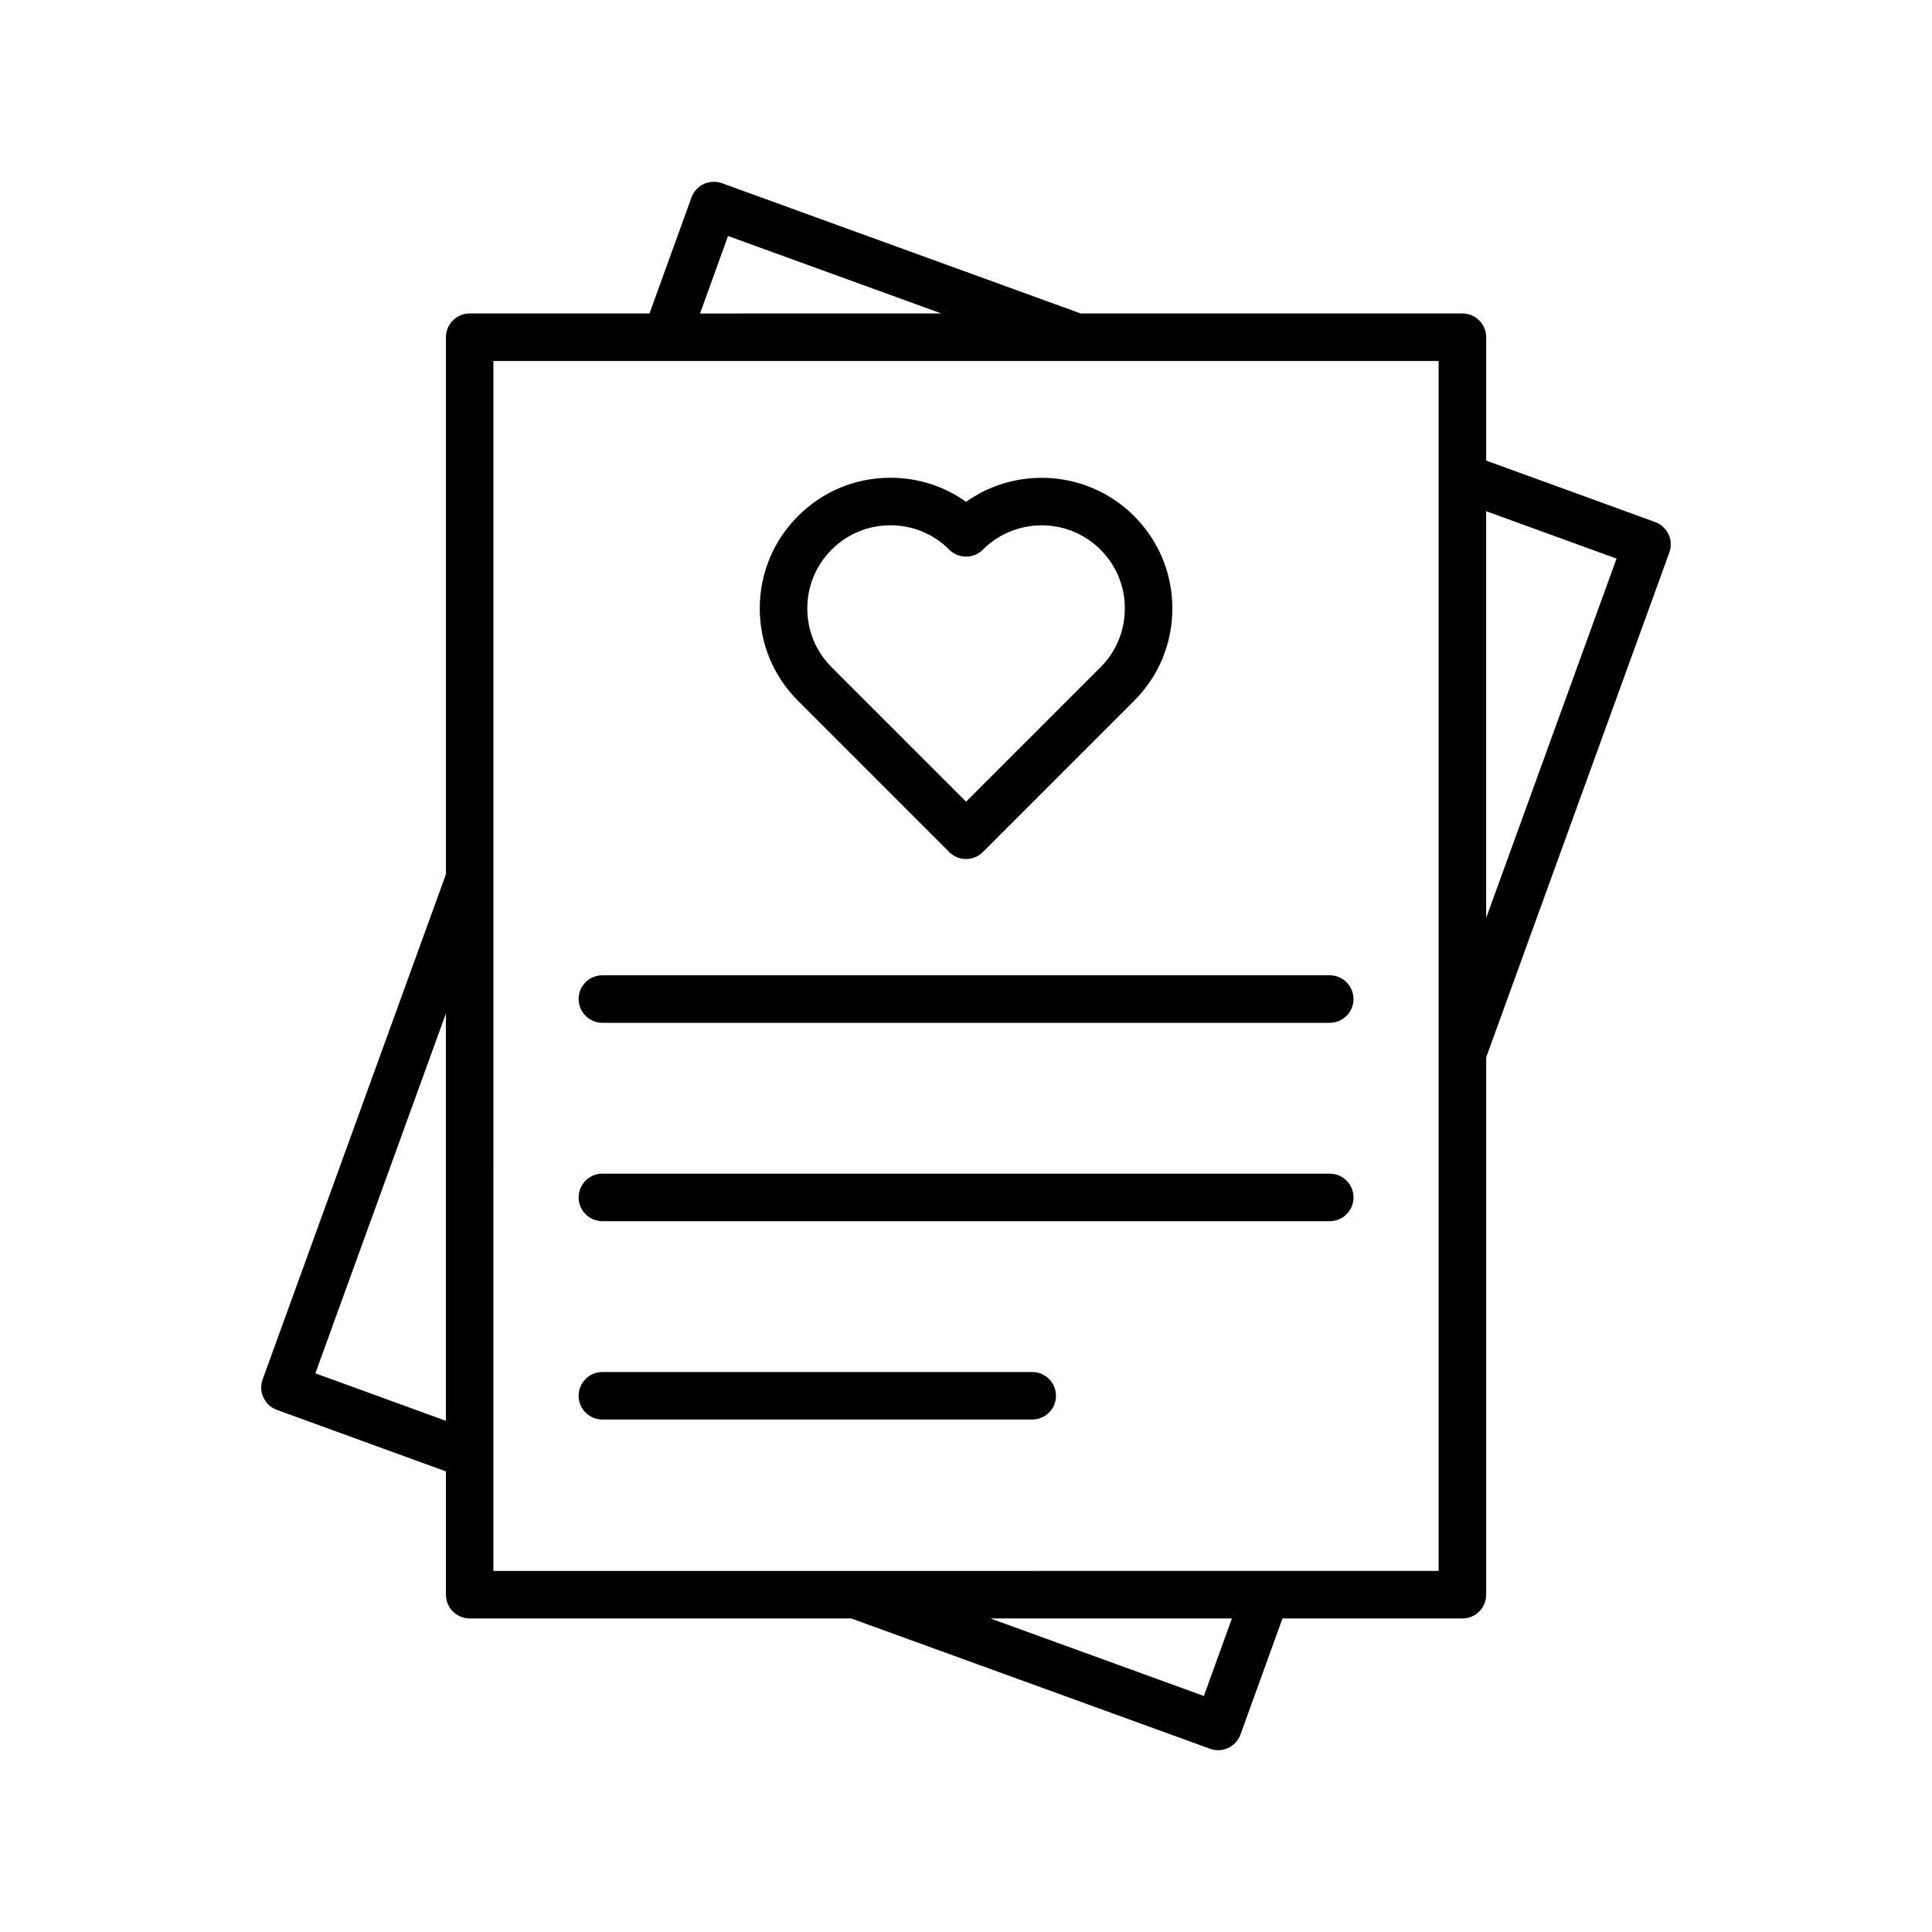
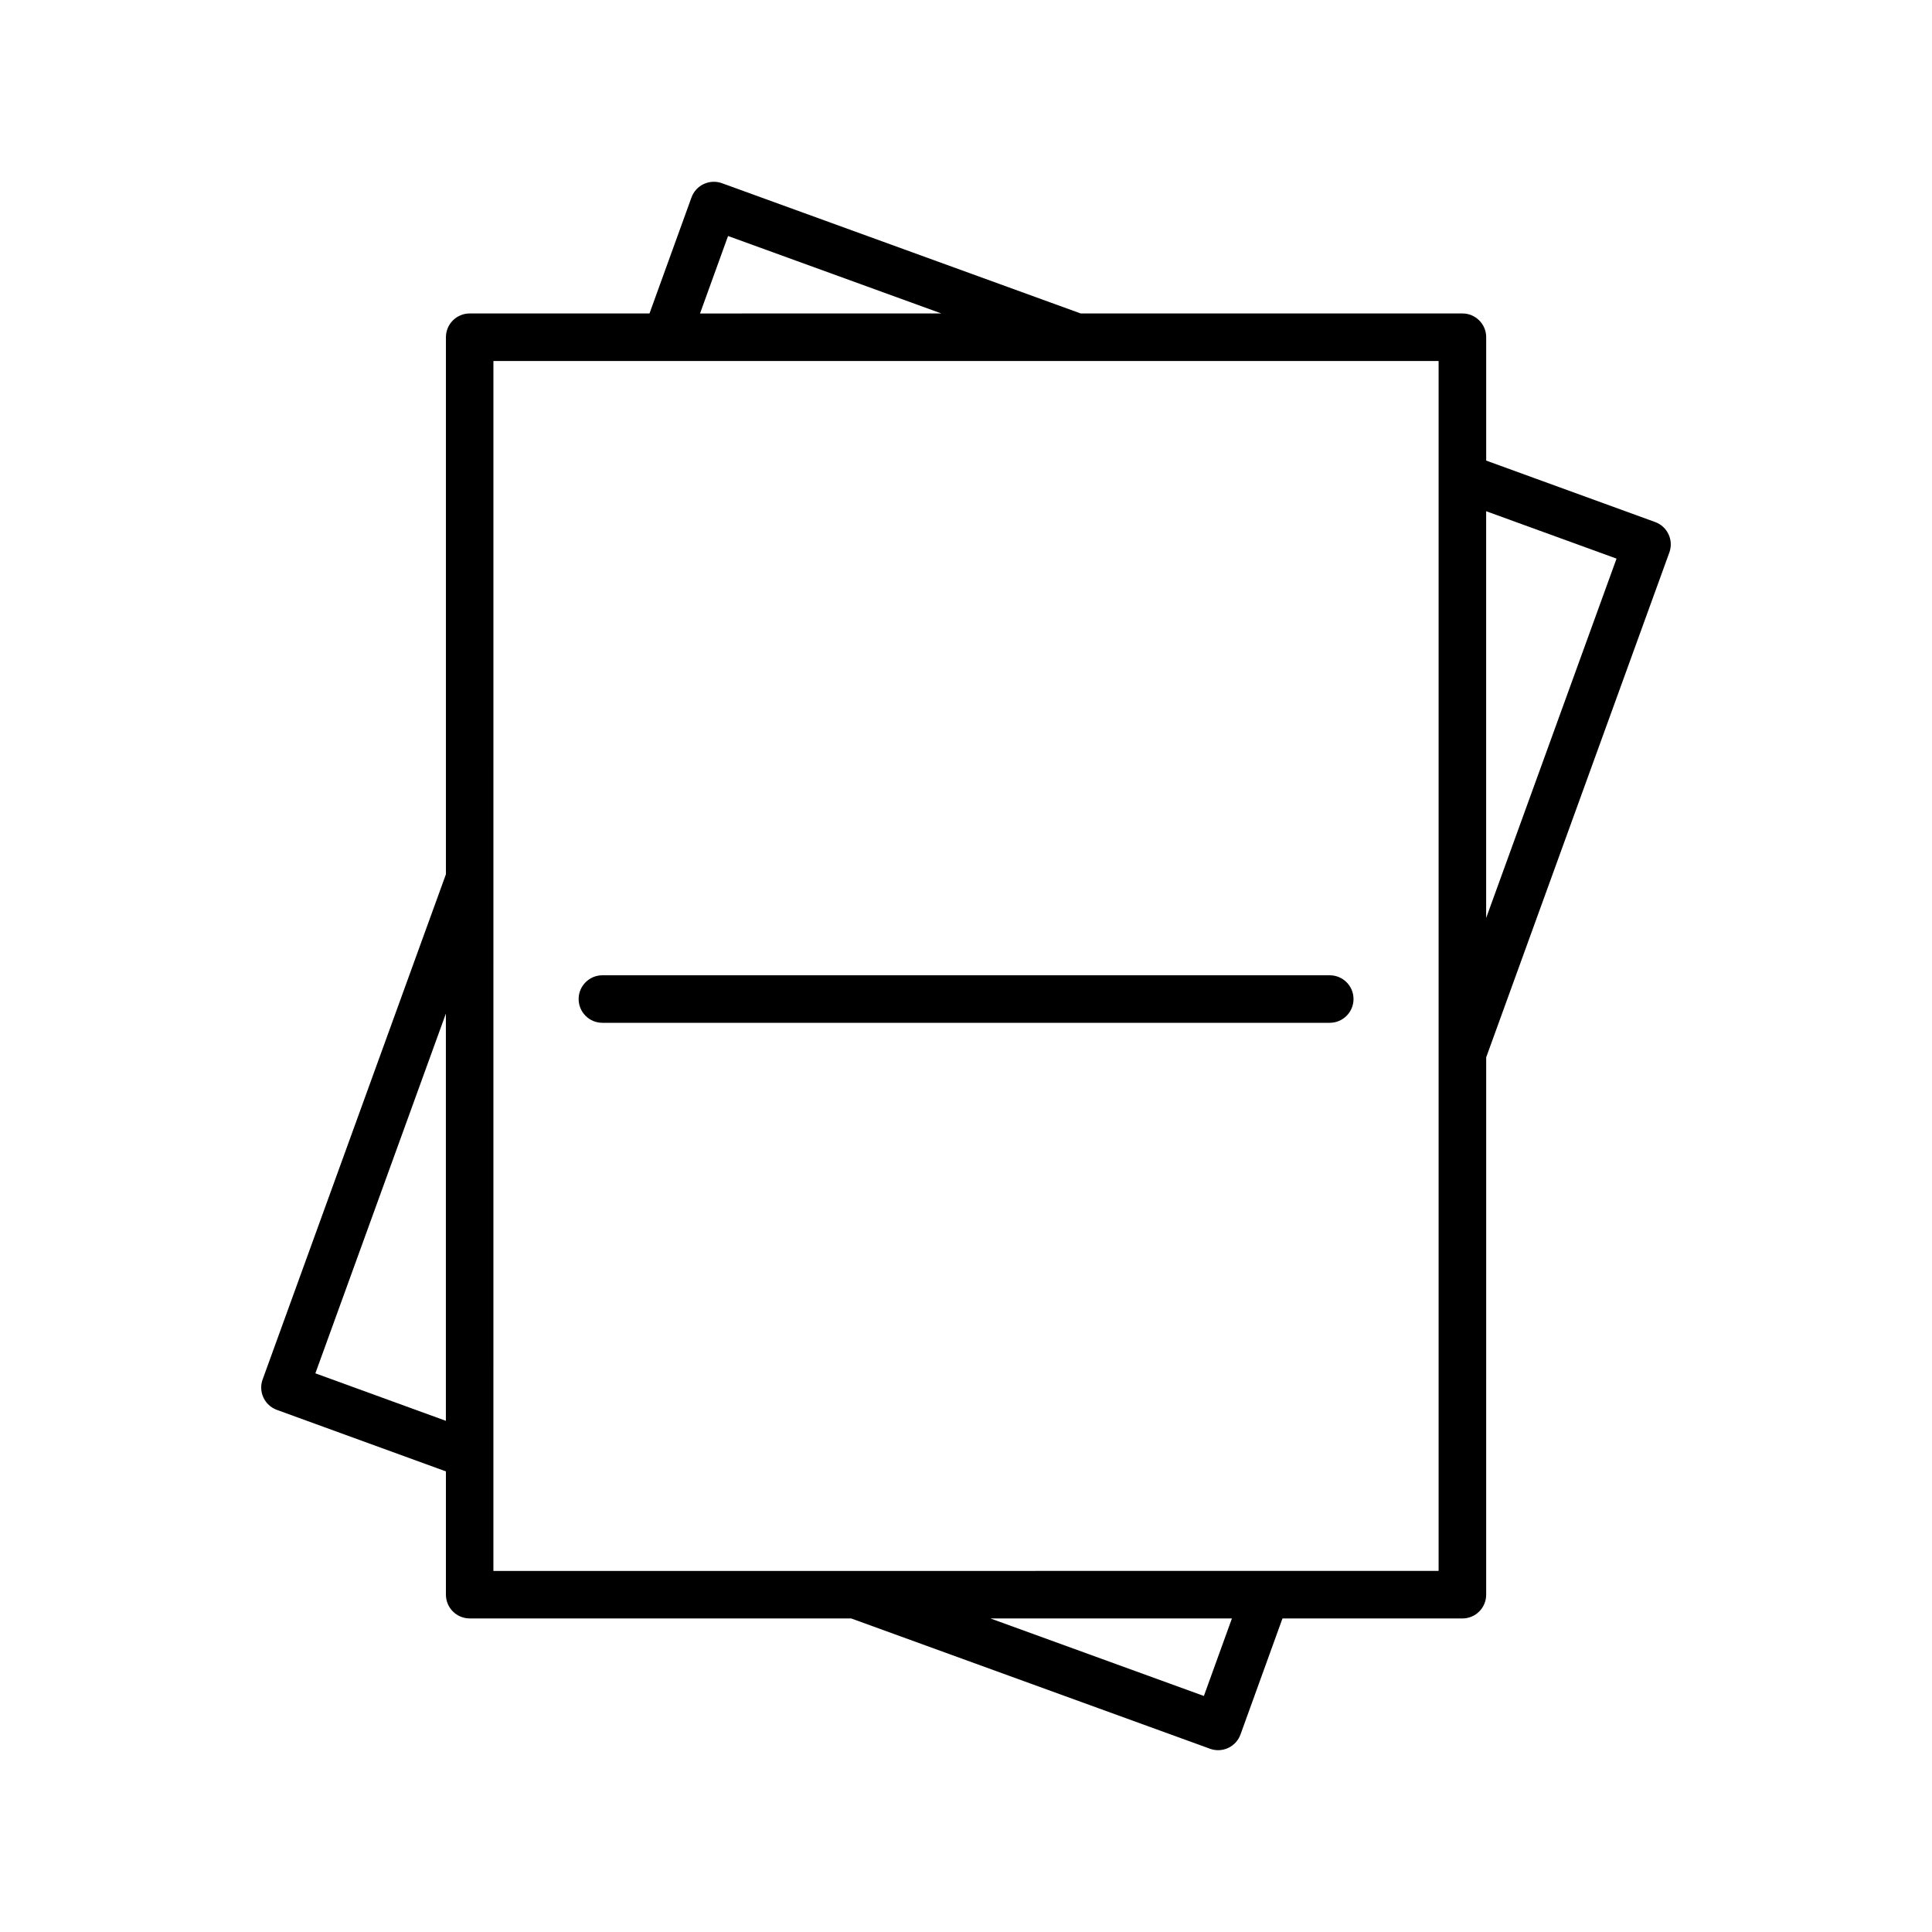
<svg xmlns="http://www.w3.org/2000/svg" fill="#000000" width="800px" height="800px" version="1.1" viewBox="144 144 512 512">
  <g>
    <path d="m268.47 572.91h101.12l95.082 34.527c0.695 0.254 1.422 0.379 2.148 0.379 0.914 0 1.828-0.199 2.668-0.594 1.512-0.707 2.684-1.988 3.254-3.562l11.125-30.754h47.688c3.477 0 6.297-2.82 6.297-6.297l0.004-142.41 48.539-133.79c1.188-3.266-0.5-6.875-3.766-8.066l-44.773-16.285v-32.695c0-3.477-2.82-6.297-6.297-6.297h-101.17l-95.066-34.52c-1.566-0.566-3.305-0.488-4.82 0.215-1.512 0.707-2.684 1.988-3.254 3.562l-11.125 30.742h-47.652c-3.477 0-6.297 2.82-6.297 6.297v142.32l-48.574 133.88c-1.188 3.266 0.5 6.875 3.766 8.066l44.805 16.305v32.672c0.004 3.473 2.824 6.293 6.301 6.293zm194.57 20.539-56.555-20.539h63.984zm109.36-301.41-34.555 95.238v-107.8zm-235.46-85.496 56.535 20.527-63.961 0.004zm-62.18 33.125h154.48c0.012 0 0.023 0.008 0.035 0.008 0.012 0 0.027-0.008 0.039-0.008h95.93v31.043c0 0.043-0.004 0.082 0 0.125v152.56c0 0.043-0.004 0.082 0 0.121v136.79l-250.49 0.008zm-47.184 268.28 34.586-95.336v107.92z" />
-     <path d="m395.56 369.81c1.18 1.18 2.781 1.844 4.453 1.844 1.668 0 3.273-0.664 4.453-1.844l40.078-40.078c6.543-6.539 10.145-15.238 10.145-24.488s-3.602-17.949-10.145-24.488c-12.102-12.105-31.012-13.359-44.523-3.766-5.816-4.144-12.758-6.379-20.043-6.379-9.25 0-17.949 3.602-24.488 10.145-6.543 6.539-10.145 15.238-10.145 24.488 0 9.254 3.602 17.949 10.145 24.488zm-31.168-80.148c4.164-4.164 9.699-6.453 15.586-6.453s11.422 2.289 15.586 6.453c1.18 1.18 2.781 1.844 4.453 1.844 1.668 0 3.273-0.664 4.453-1.844 8.598-8.59 22.574-8.59 31.172 0 4.164 4.164 6.453 9.699 6.453 15.586s-2.289 11.422-6.453 15.586l-35.625 35.625-35.621-35.625c-4.164-4.164-6.453-9.695-6.453-15.586-0.004-5.891 2.285-11.426 6.449-15.586z" />
    <path d="m496.4 402.46h-192.76c-3.477 0-6.297 2.82-6.297 6.297 0 3.477 2.82 6.297 6.297 6.297h192.76c3.477 0 6.297-2.82 6.297-6.297 0-3.477-2.82-6.297-6.297-6.297z" />
-     <path d="m496.4 455.03h-192.76c-3.477 0-6.297 2.82-6.297 6.297 0 3.477 2.82 6.297 6.297 6.297h192.76c3.477 0 6.297-2.82 6.297-6.297 0-3.477-2.82-6.297-6.297-6.297z" />
-     <path d="m417.54 507.6h-113.9c-3.477 0-6.297 2.82-6.297 6.297 0 3.477 2.82 6.297 6.297 6.297h113.91c3.477 0 6.297-2.82 6.297-6.297-0.004-3.477-2.82-6.297-6.301-6.297z" />
  </g>
</svg>